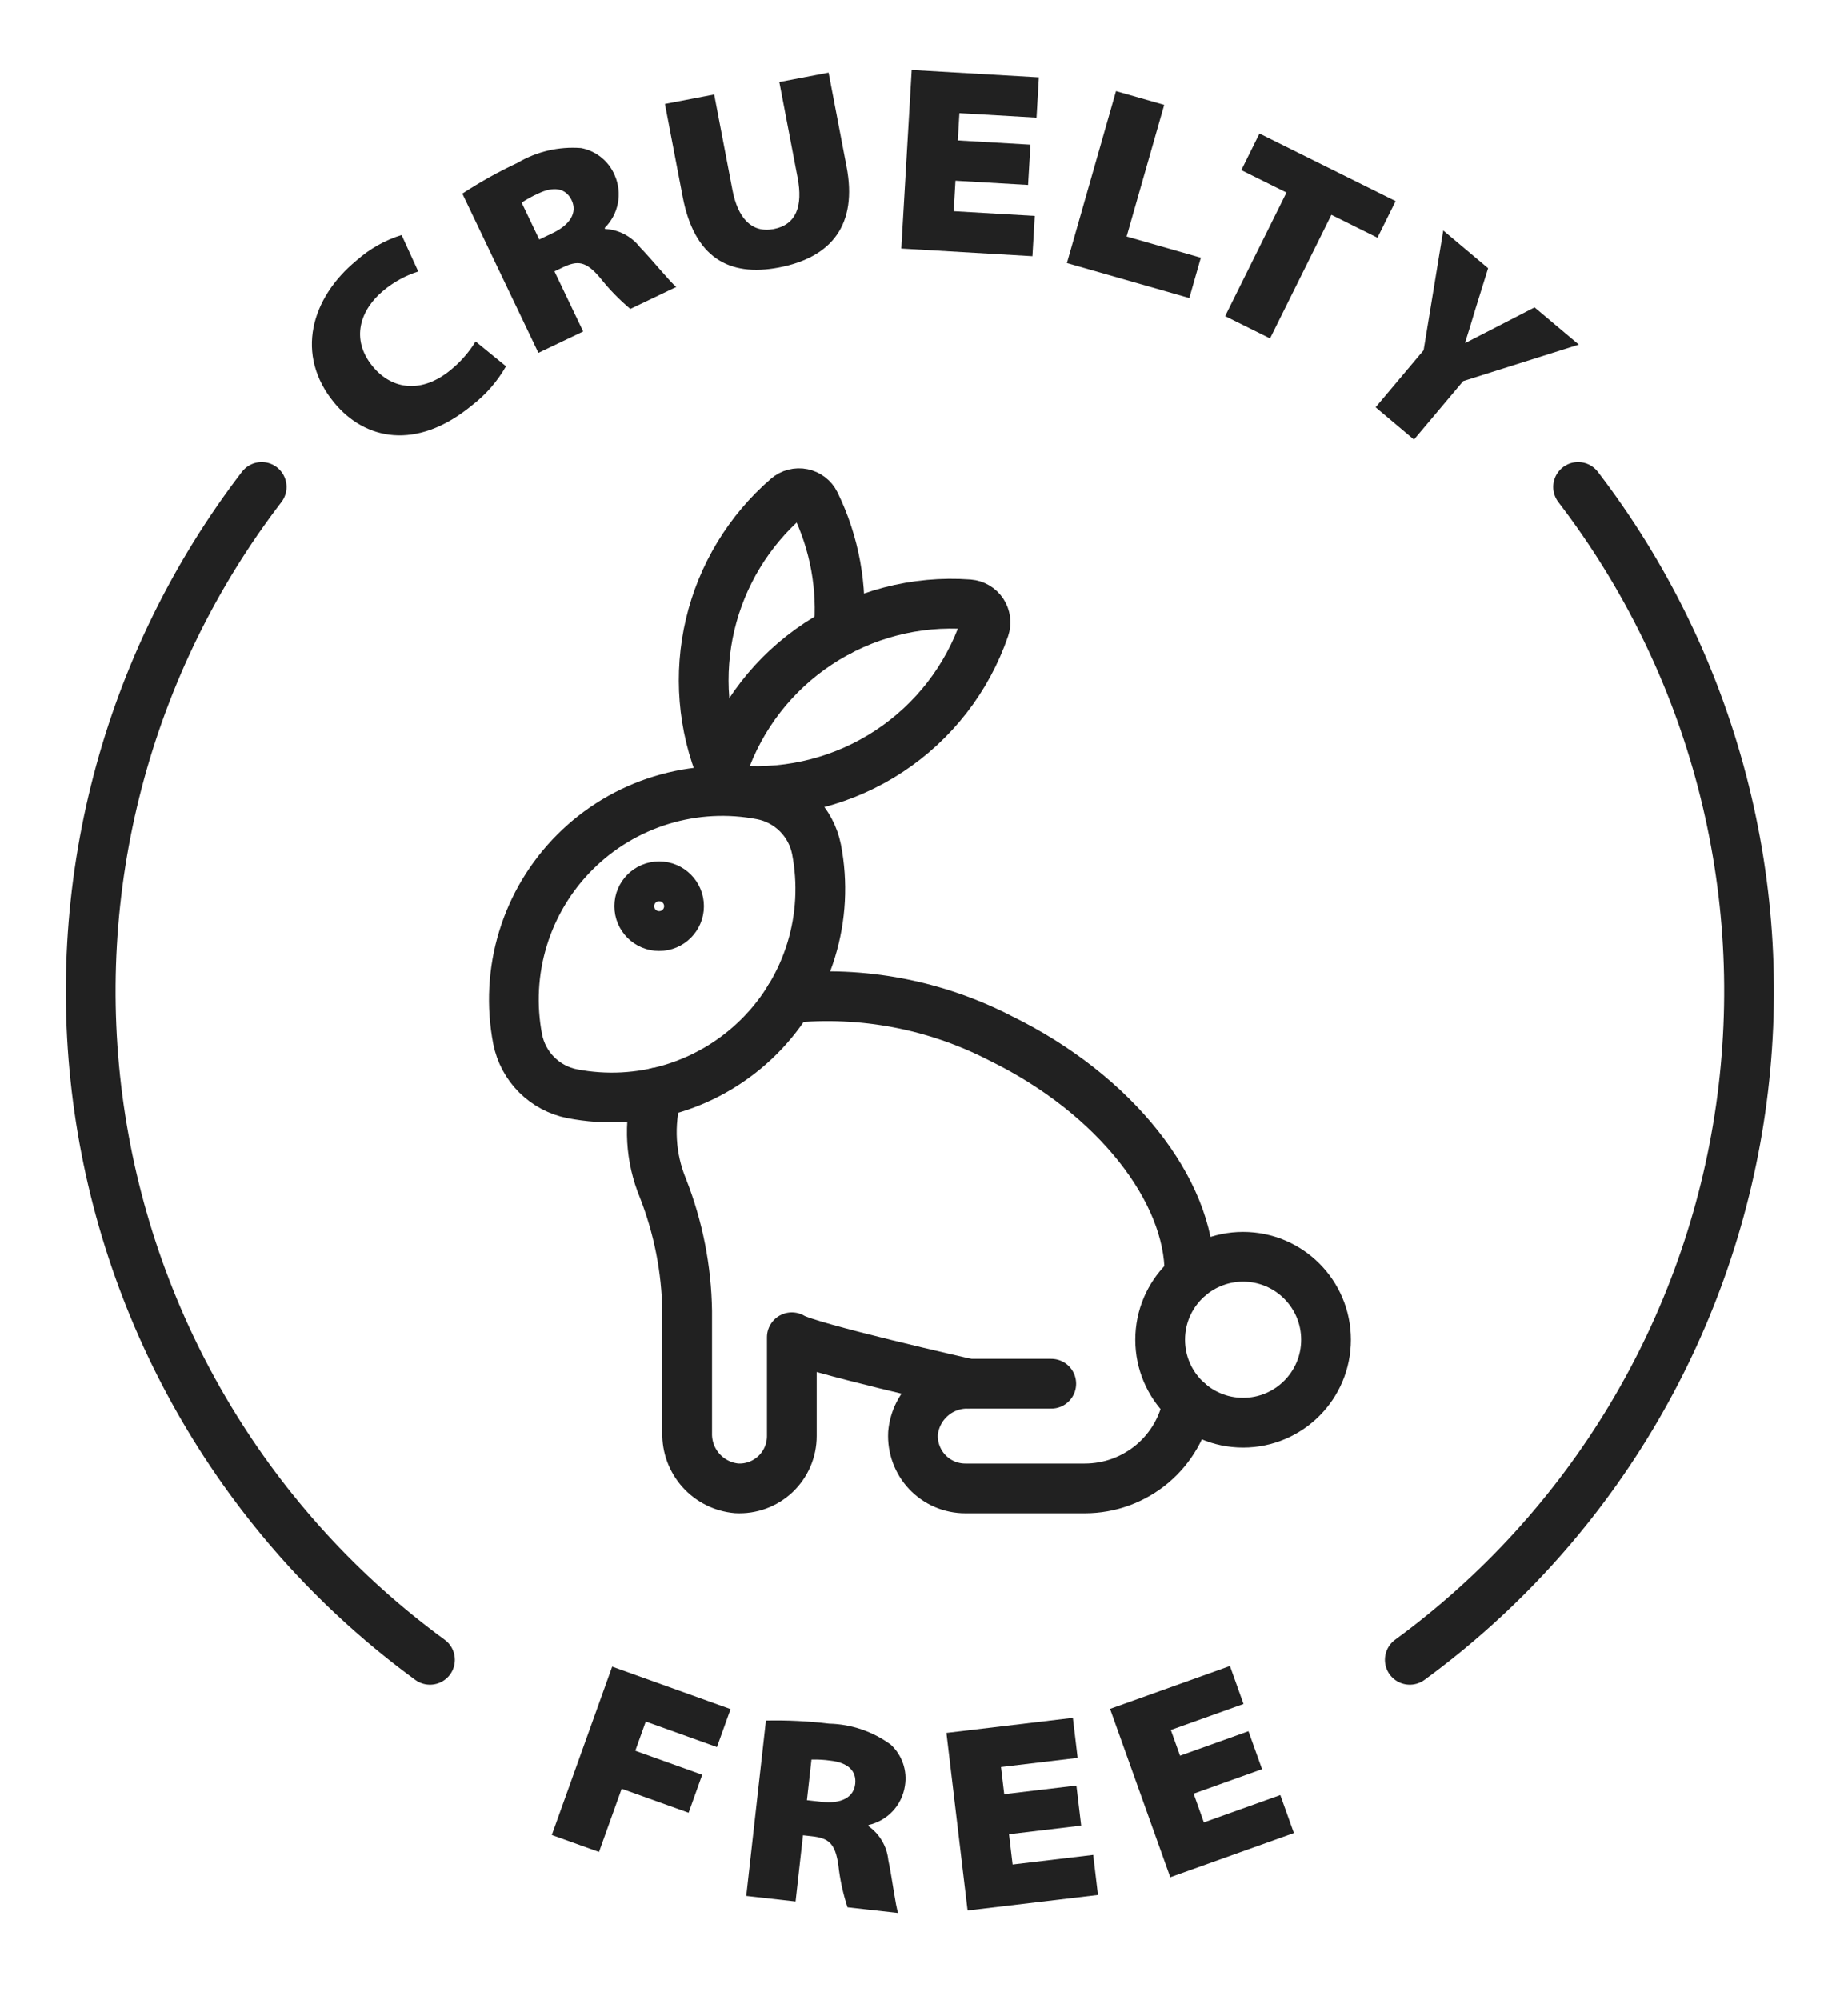
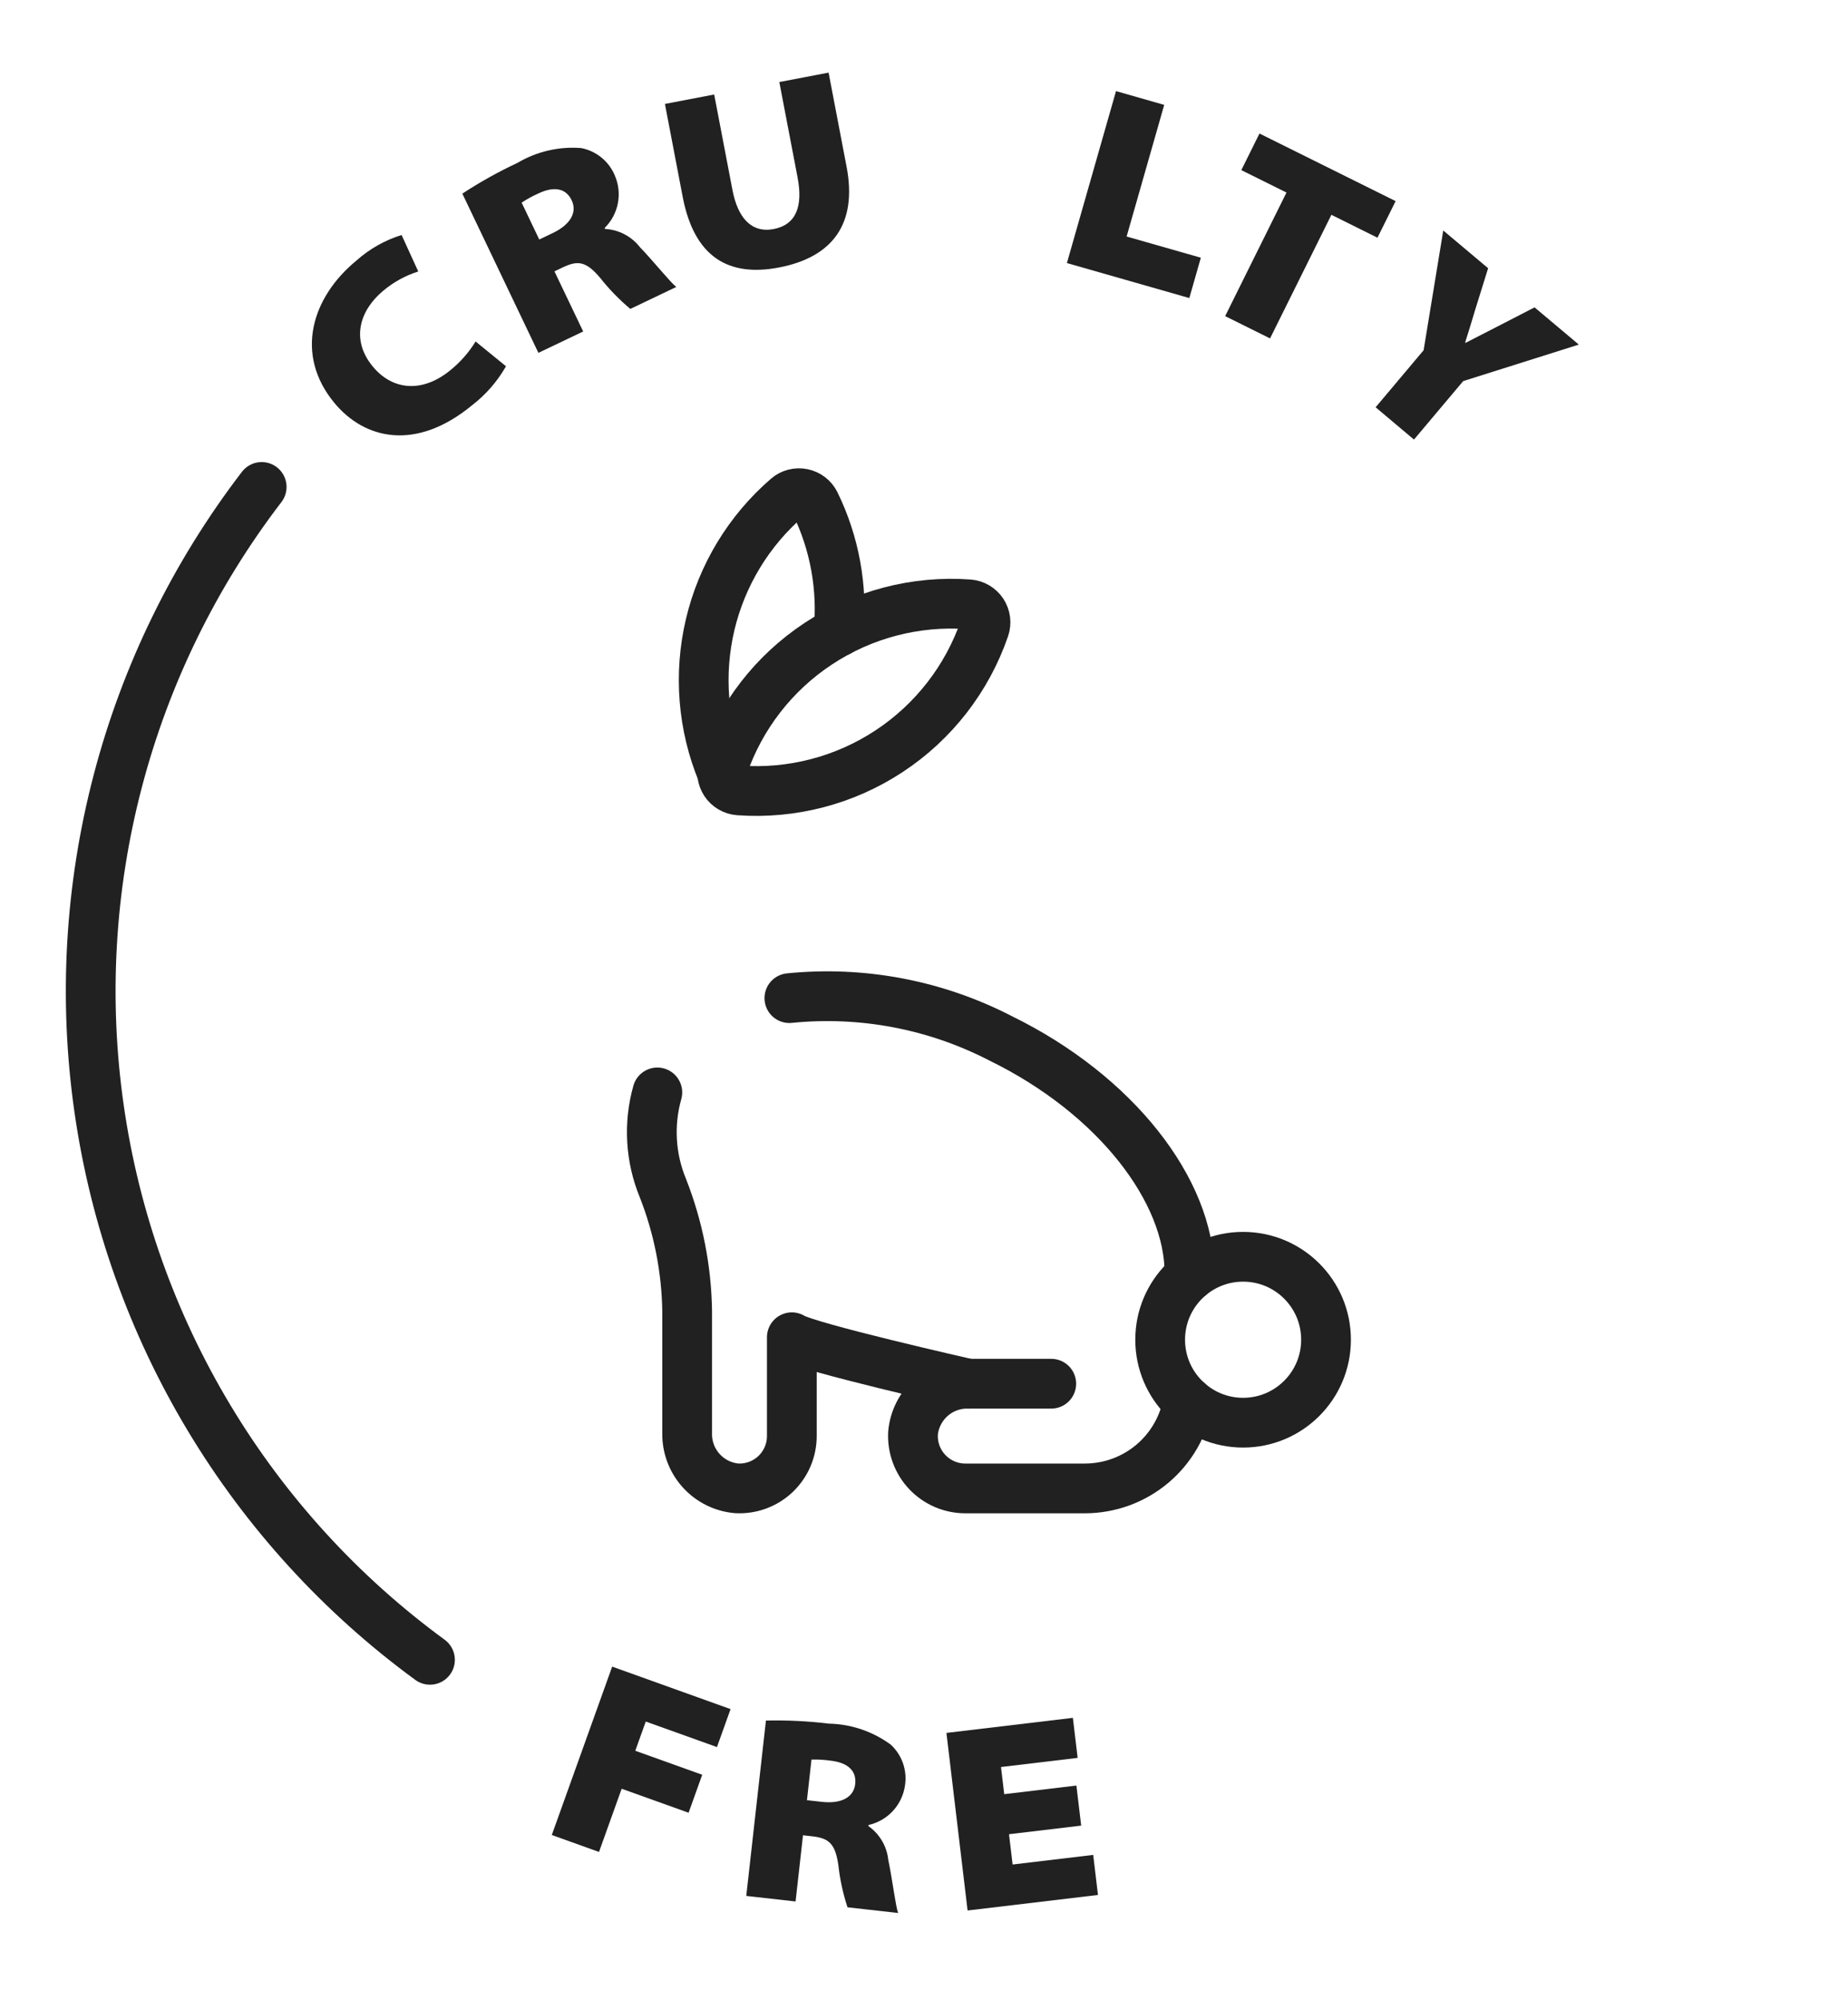
<svg xmlns="http://www.w3.org/2000/svg" fill="none" viewBox="0 0 73 79" height="79" width="73">
  <path stroke-linejoin="round" stroke-linecap="round" stroke-width="1.965" stroke="#212121" d="M33.125 24.948C33.289 23.204 32.969 21.449 32.2 19.875C32.152 19.777 32.082 19.692 31.996 19.626C31.91 19.56 31.81 19.514 31.704 19.492C31.598 19.47 31.488 19.473 31.383 19.5C31.277 19.527 31.18 19.578 31.098 19.649C29.58 20.96 28.515 22.716 28.053 24.668C27.592 26.62 27.757 28.667 28.527 30.519" />
  <path stroke-linejoin="round" stroke-linecap="round" stroke-width="1.965" stroke="#212121" d="M25.966 43.143C25.613 44.393 25.691 45.727 26.188 46.927C26.795 48.474 27.119 50.117 27.144 51.778V56.597C27.133 57.141 27.329 57.669 27.692 58.074C28.055 58.479 28.558 58.731 29.1 58.779C29.381 58.794 29.661 58.752 29.925 58.655C30.189 58.558 30.43 58.408 30.634 58.215C30.837 58.022 31 57.789 31.111 57.531C31.222 57.273 31.279 56.995 31.279 56.714V52.812C31.884 53.208 38.246 54.647 38.246 54.647" />
  <path stroke-linejoin="round" stroke-linecap="round" stroke-width="1.965" stroke="#212121" d="M46.987 50.407V50.293H46.986C46.999 47.033 44.079 43.232 39.518 41.003C36.952 39.679 34.056 39.129 31.182 39.419" />
  <path stroke-linejoin="round" stroke-linecap="round" stroke-width="1.965" stroke="#212121" d="M41.527 54.647H38.248C37.704 54.636 37.176 54.832 36.772 55.195C36.367 55.558 36.114 56.062 36.066 56.603C36.051 56.884 36.094 57.164 36.191 57.428C36.288 57.692 36.437 57.933 36.63 58.137C36.824 58.341 37.056 58.503 37.314 58.614C37.572 58.725 37.85 58.782 38.131 58.782H42.855C43.829 58.782 44.771 58.438 45.517 57.812C46.262 57.185 46.762 56.316 46.929 55.356" />
-   <path stroke-linejoin="round" stroke-linecap="round" stroke-width="1.965" stroke="#212121" d="M32.254 33.542C32.148 33.011 31.887 32.522 31.504 32.139C31.121 31.756 30.633 31.495 30.101 31.39C28.778 31.133 27.413 31.205 26.124 31.6C24.836 31.994 23.664 32.698 22.711 33.651C21.758 34.604 21.053 35.776 20.659 37.065C20.265 38.353 20.193 39.719 20.449 41.041C20.555 41.573 20.815 42.062 21.199 42.445C21.582 42.828 22.07 43.089 22.602 43.194C23.925 43.45 25.29 43.378 26.579 42.984C27.867 42.59 29.039 41.885 29.992 40.932C30.945 39.98 31.649 38.808 32.044 37.519C32.438 36.231 32.51 34.865 32.254 33.542Z" />
  <path stroke-linejoin="round" stroke-linecap="round" stroke-width="1.965" stroke="#212121" d="M49.105 56.186C50.914 56.186 52.381 54.719 52.381 52.91C52.381 51.1 50.914 49.634 49.105 49.634C47.296 49.634 45.829 51.1 45.829 52.91C45.829 54.719 47.296 56.186 49.105 56.186Z" />
  <path stroke-linejoin="round" stroke-linecap="round" stroke-width="1.965" stroke="#212121" d="M32.328 25.419C30.57 26.577 29.247 28.285 28.564 30.276C28.529 30.378 28.518 30.488 28.532 30.596C28.546 30.703 28.584 30.806 28.644 30.897C28.703 30.988 28.783 31.063 28.877 31.118C28.97 31.173 29.075 31.206 29.184 31.215C31.282 31.367 33.372 30.822 35.128 29.663C36.885 28.504 38.208 26.796 38.892 24.807C38.927 24.704 38.938 24.594 38.924 24.487C38.91 24.379 38.872 24.276 38.812 24.185C38.752 24.095 38.673 24.019 38.579 23.964C38.486 23.909 38.381 23.876 38.272 23.867C36.174 23.713 34.083 24.259 32.328 25.419Z" />
-   <path stroke-linejoin="round" stroke-linecap="round" stroke-width="1.965" stroke="#212121" d="M26.038 36.574C26.472 36.574 26.824 36.222 26.824 35.788C26.824 35.354 26.472 35.002 26.038 35.002C25.603 35.002 25.252 35.354 25.252 35.788C25.252 36.222 25.603 36.574 26.038 36.574Z" />
  <path fill="#212121" d="M24.182 65.82L28.859 67.498L28.321 68.997L25.509 67.989L25.095 69.143L27.739 70.091L27.201 71.591L24.557 70.643L23.662 73.139L21.797 72.47L24.182 65.82Z" />
  <path fill="#212121" d="M30.256 67.95C31.09 67.931 31.924 67.972 32.753 68.072C33.632 68.092 34.483 68.383 35.191 68.904C35.41 69.108 35.576 69.363 35.673 69.646C35.77 69.93 35.795 70.232 35.747 70.528C35.691 70.901 35.524 71.249 35.267 71.525C35.01 71.801 34.675 71.993 34.307 72.075L34.303 72.117C34.523 72.271 34.707 72.471 34.843 72.703C34.979 72.934 35.063 73.193 35.09 73.46C35.249 74.206 35.373 75.264 35.478 75.55L33.478 75.325C33.301 74.784 33.179 74.226 33.117 73.66C32.992 72.792 32.73 72.594 32.074 72.52L31.72 72.481L31.427 75.095L29.479 74.876L30.256 67.95ZM31.876 71.095L32.458 71.16C33.229 71.247 33.722 70.986 33.783 70.455C33.842 69.924 33.477 69.609 32.81 69.534C32.56 69.498 32.308 69.483 32.055 69.491L31.876 71.095Z" />
  <path fill="#212121" d="M42.709 72.099L39.858 72.439L40 73.635L43.184 73.256L43.372 74.838L38.222 75.451L37.386 68.438L42.381 67.843L42.569 69.424L39.541 69.785L39.669 70.857L42.52 70.517L42.709 72.099Z" />
-   <path fill="#212121" d="M49.854 69.87L47.151 70.837L47.556 71.972L50.575 70.892L51.112 72.392L46.228 74.138L43.85 67.489L48.586 65.795L49.122 67.295L46.251 68.322L46.614 69.338L49.317 68.371L49.854 69.87Z" />
  <path fill="#212121" d="M19.988 14.465C19.648 15.062 19.193 15.585 18.649 16.004C16.442 17.824 14.408 17.368 13.202 15.904C11.641 14.012 12.289 11.767 14.076 10.293C14.593 9.832 15.202 9.487 15.864 9.281L16.522 10.722C16.019 10.881 15.551 11.137 15.146 11.476C14.233 12.229 13.831 13.389 14.724 14.473C15.498 15.411 16.677 15.539 17.801 14.612C18.191 14.295 18.524 13.915 18.787 13.486L19.988 14.465Z" />
  <path fill="#212121" d="M18.264 7.647C18.961 7.19 19.691 6.783 20.446 6.43C21.203 5.982 22.079 5.779 22.955 5.847C23.249 5.903 23.525 6.032 23.757 6.221C23.989 6.41 24.171 6.653 24.286 6.93C24.437 7.276 24.479 7.659 24.407 8.029C24.335 8.4 24.153 8.739 23.884 9.004L23.902 9.042C24.17 9.056 24.432 9.128 24.67 9.253C24.908 9.378 25.116 9.552 25.281 9.765C25.81 10.313 26.475 11.146 26.715 11.333L24.899 12.2C24.463 11.835 24.065 11.426 23.712 10.979C23.147 10.308 22.82 10.278 22.224 10.563L21.902 10.717L23.037 13.091L21.268 13.935L18.264 7.647ZM21.302 9.459L21.831 9.206C22.531 8.872 22.811 8.389 22.581 7.907C22.351 7.425 21.874 7.351 21.268 7.64C21.037 7.742 20.816 7.863 20.606 8.003L21.302 9.459Z" />
  <path fill="#212121" d="M28.212 3.732L28.933 7.501C29.141 8.592 29.677 9.215 30.562 9.046C31.447 8.876 31.725 8.151 31.506 7.008L30.785 3.24L32.731 2.868L33.442 6.585C33.876 8.85 32.878 10.161 30.767 10.565C28.78 10.945 27.424 10.159 26.967 7.77L26.266 4.105L28.212 3.732Z" />
-   <path fill="#212121" d="M40.611 7.304L37.743 7.137L37.674 8.341L40.876 8.527L40.783 10.118L35.603 9.816L36.014 2.763L41.038 3.055L40.945 4.646L37.899 4.469L37.836 5.546L40.704 5.713L40.611 7.304Z" />
  <path fill="#212121" d="M44.085 3.598L45.989 4.142L44.504 9.341L47.436 10.178L46.981 11.771L42.145 10.389L44.085 3.598Z" />
  <path fill="#212121" d="M50.819 7.604L49.035 6.719L49.752 5.273L55.13 7.943L54.413 9.388L52.593 8.484L50.17 13.365L48.396 12.485L50.819 7.604Z" />
  <path fill="#212121" d="M54.34 16.085L56.236 13.832L57.012 9.103L58.784 10.593L58.277 12.221C58.114 12.756 58.023 13.076 57.876 13.527L57.892 13.541C58.283 13.336 58.633 13.165 59.095 12.924L60.619 12.139L62.367 13.609L57.799 15.051L55.855 17.36L54.34 16.085Z" />
-   <path stroke-linejoin="round" stroke-linecap="round" stroke-width="1.965" stroke="#212121" d="M55.69 65.551C59.208 62.978 62.176 59.727 64.421 55.99C66.665 52.253 68.141 48.105 68.76 43.79C69.379 39.475 69.13 35.08 68.027 30.863C66.924 26.645 64.99 22.691 62.338 19.231" />
  <path stroke-linejoin="round" stroke-linecap="round" stroke-width="1.965" stroke="#212121" d="M10.337 19.231C7.685 22.691 5.75 26.645 4.648 30.863C3.545 35.08 3.296 39.475 3.915 43.79C4.534 48.105 6.009 52.253 8.254 55.99C10.498 59.727 13.467 62.978 16.985 65.551" />
</svg>